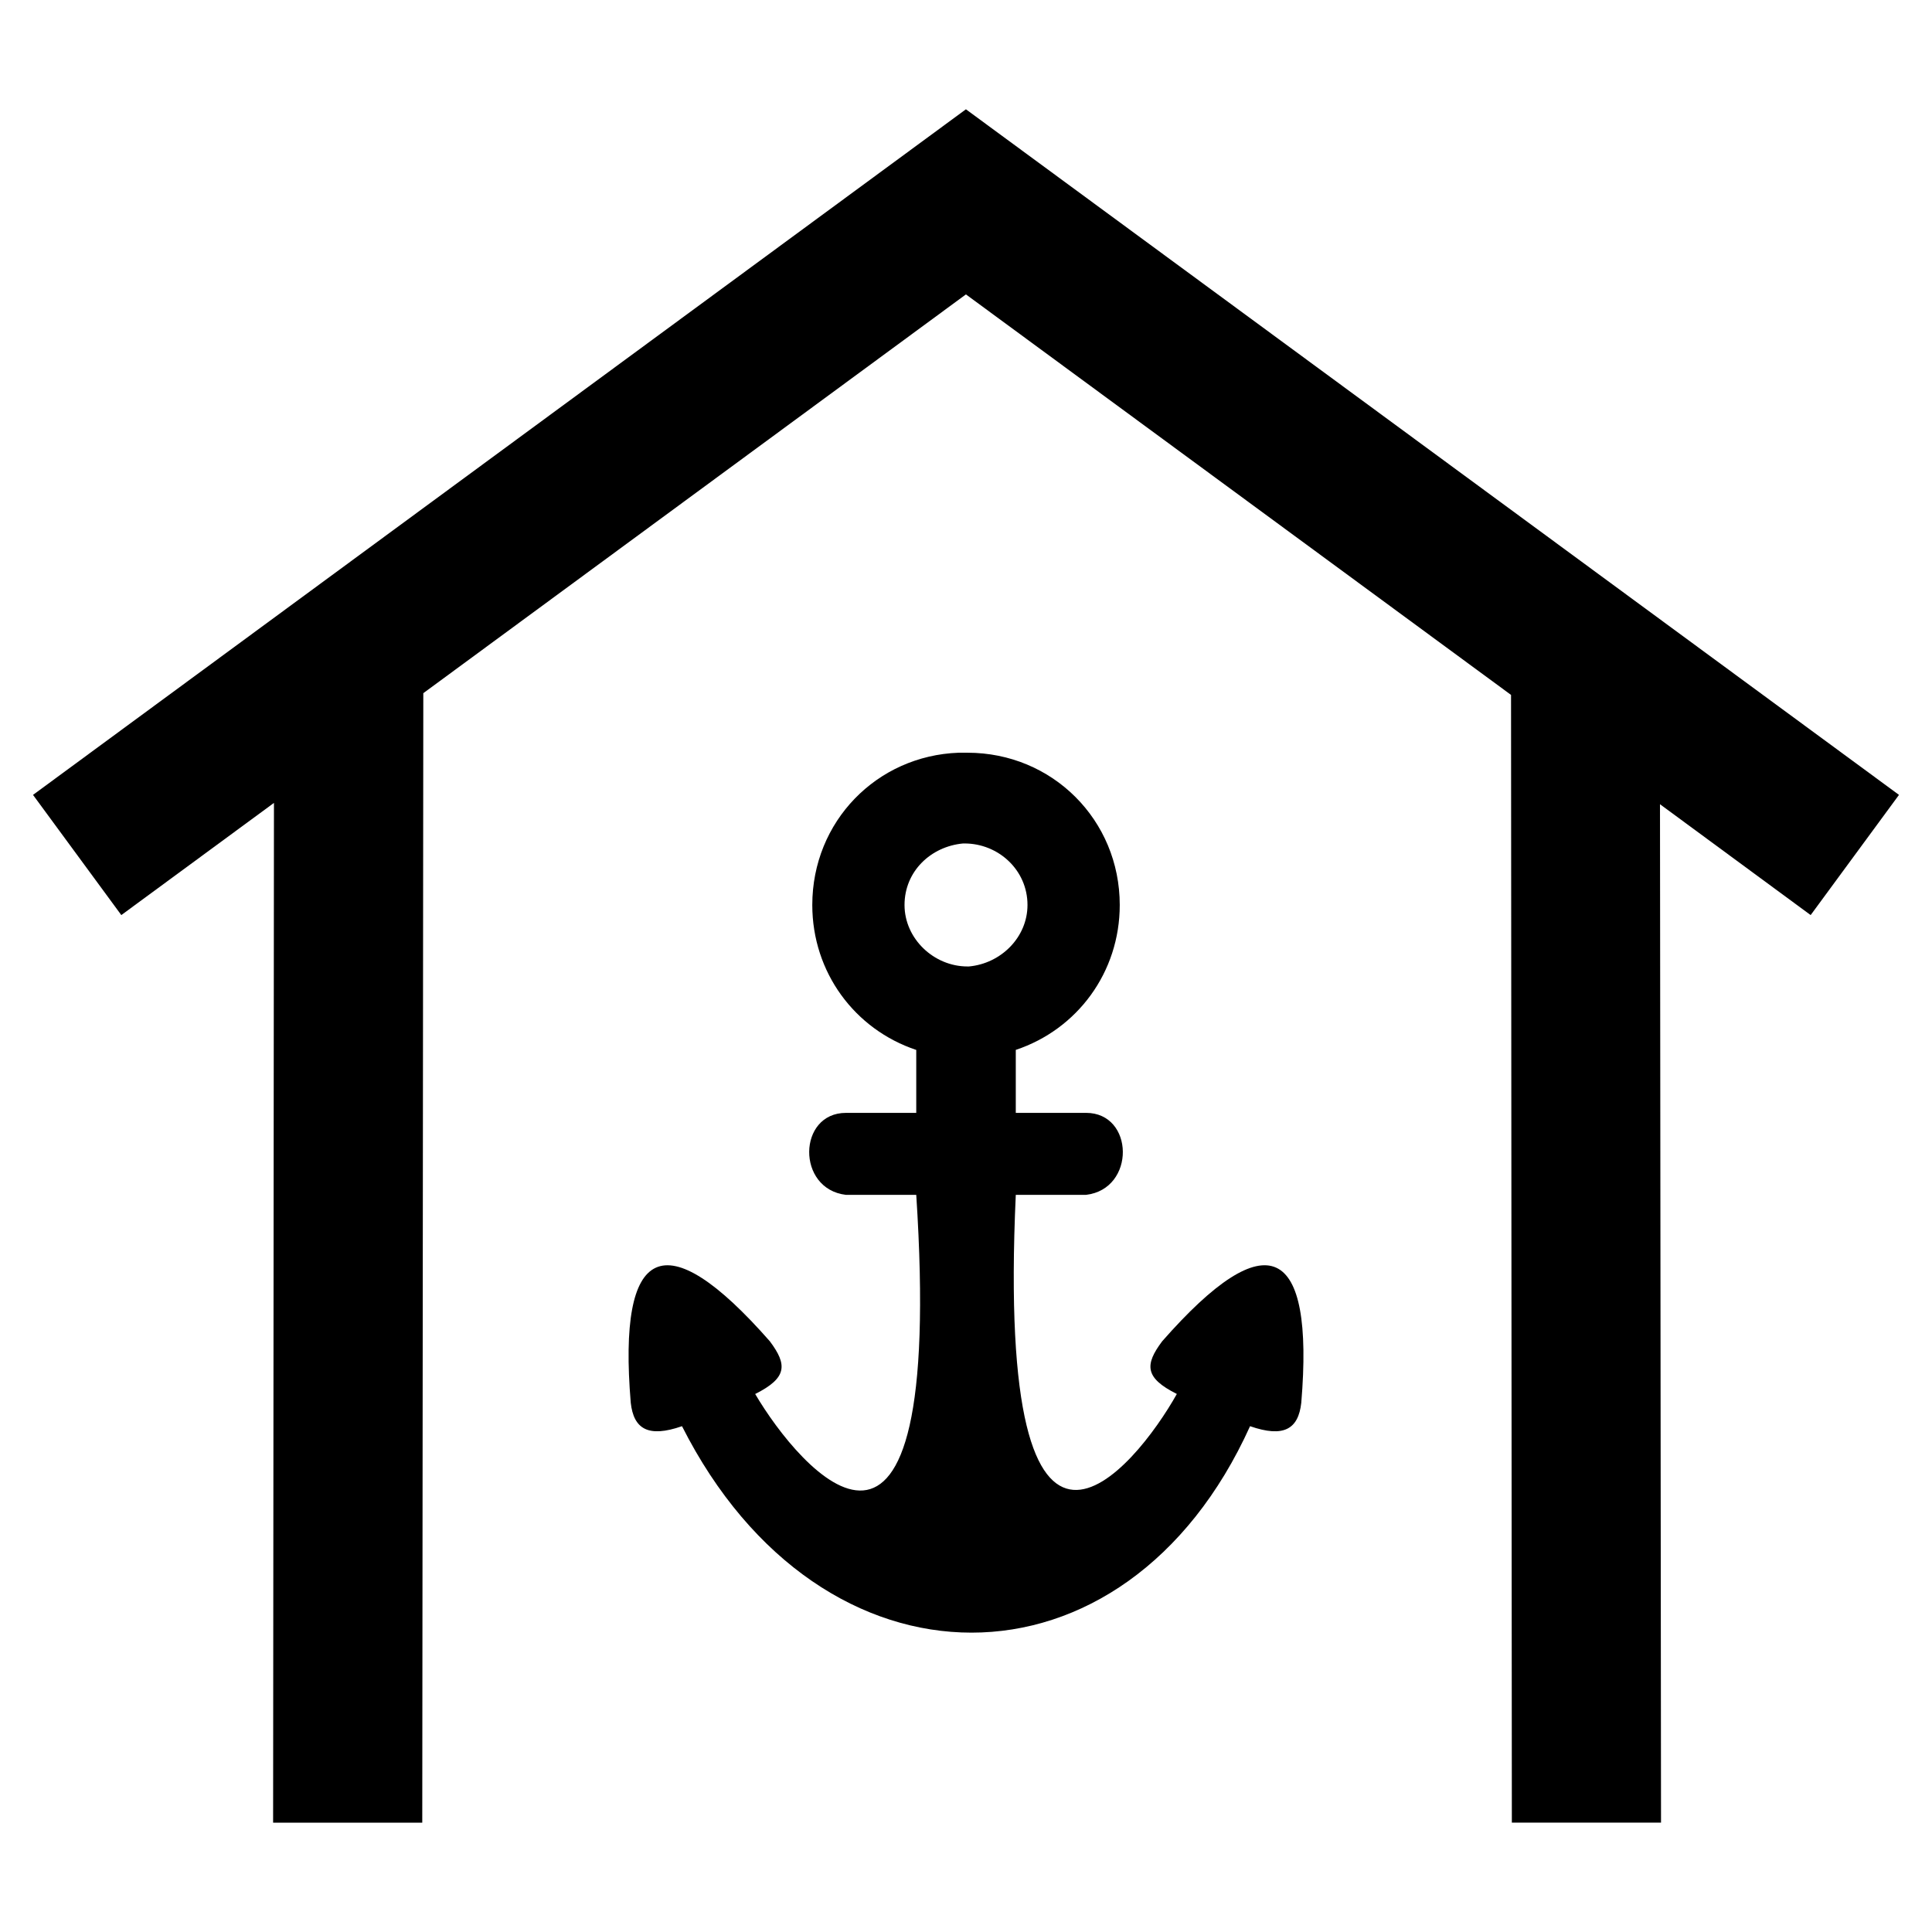
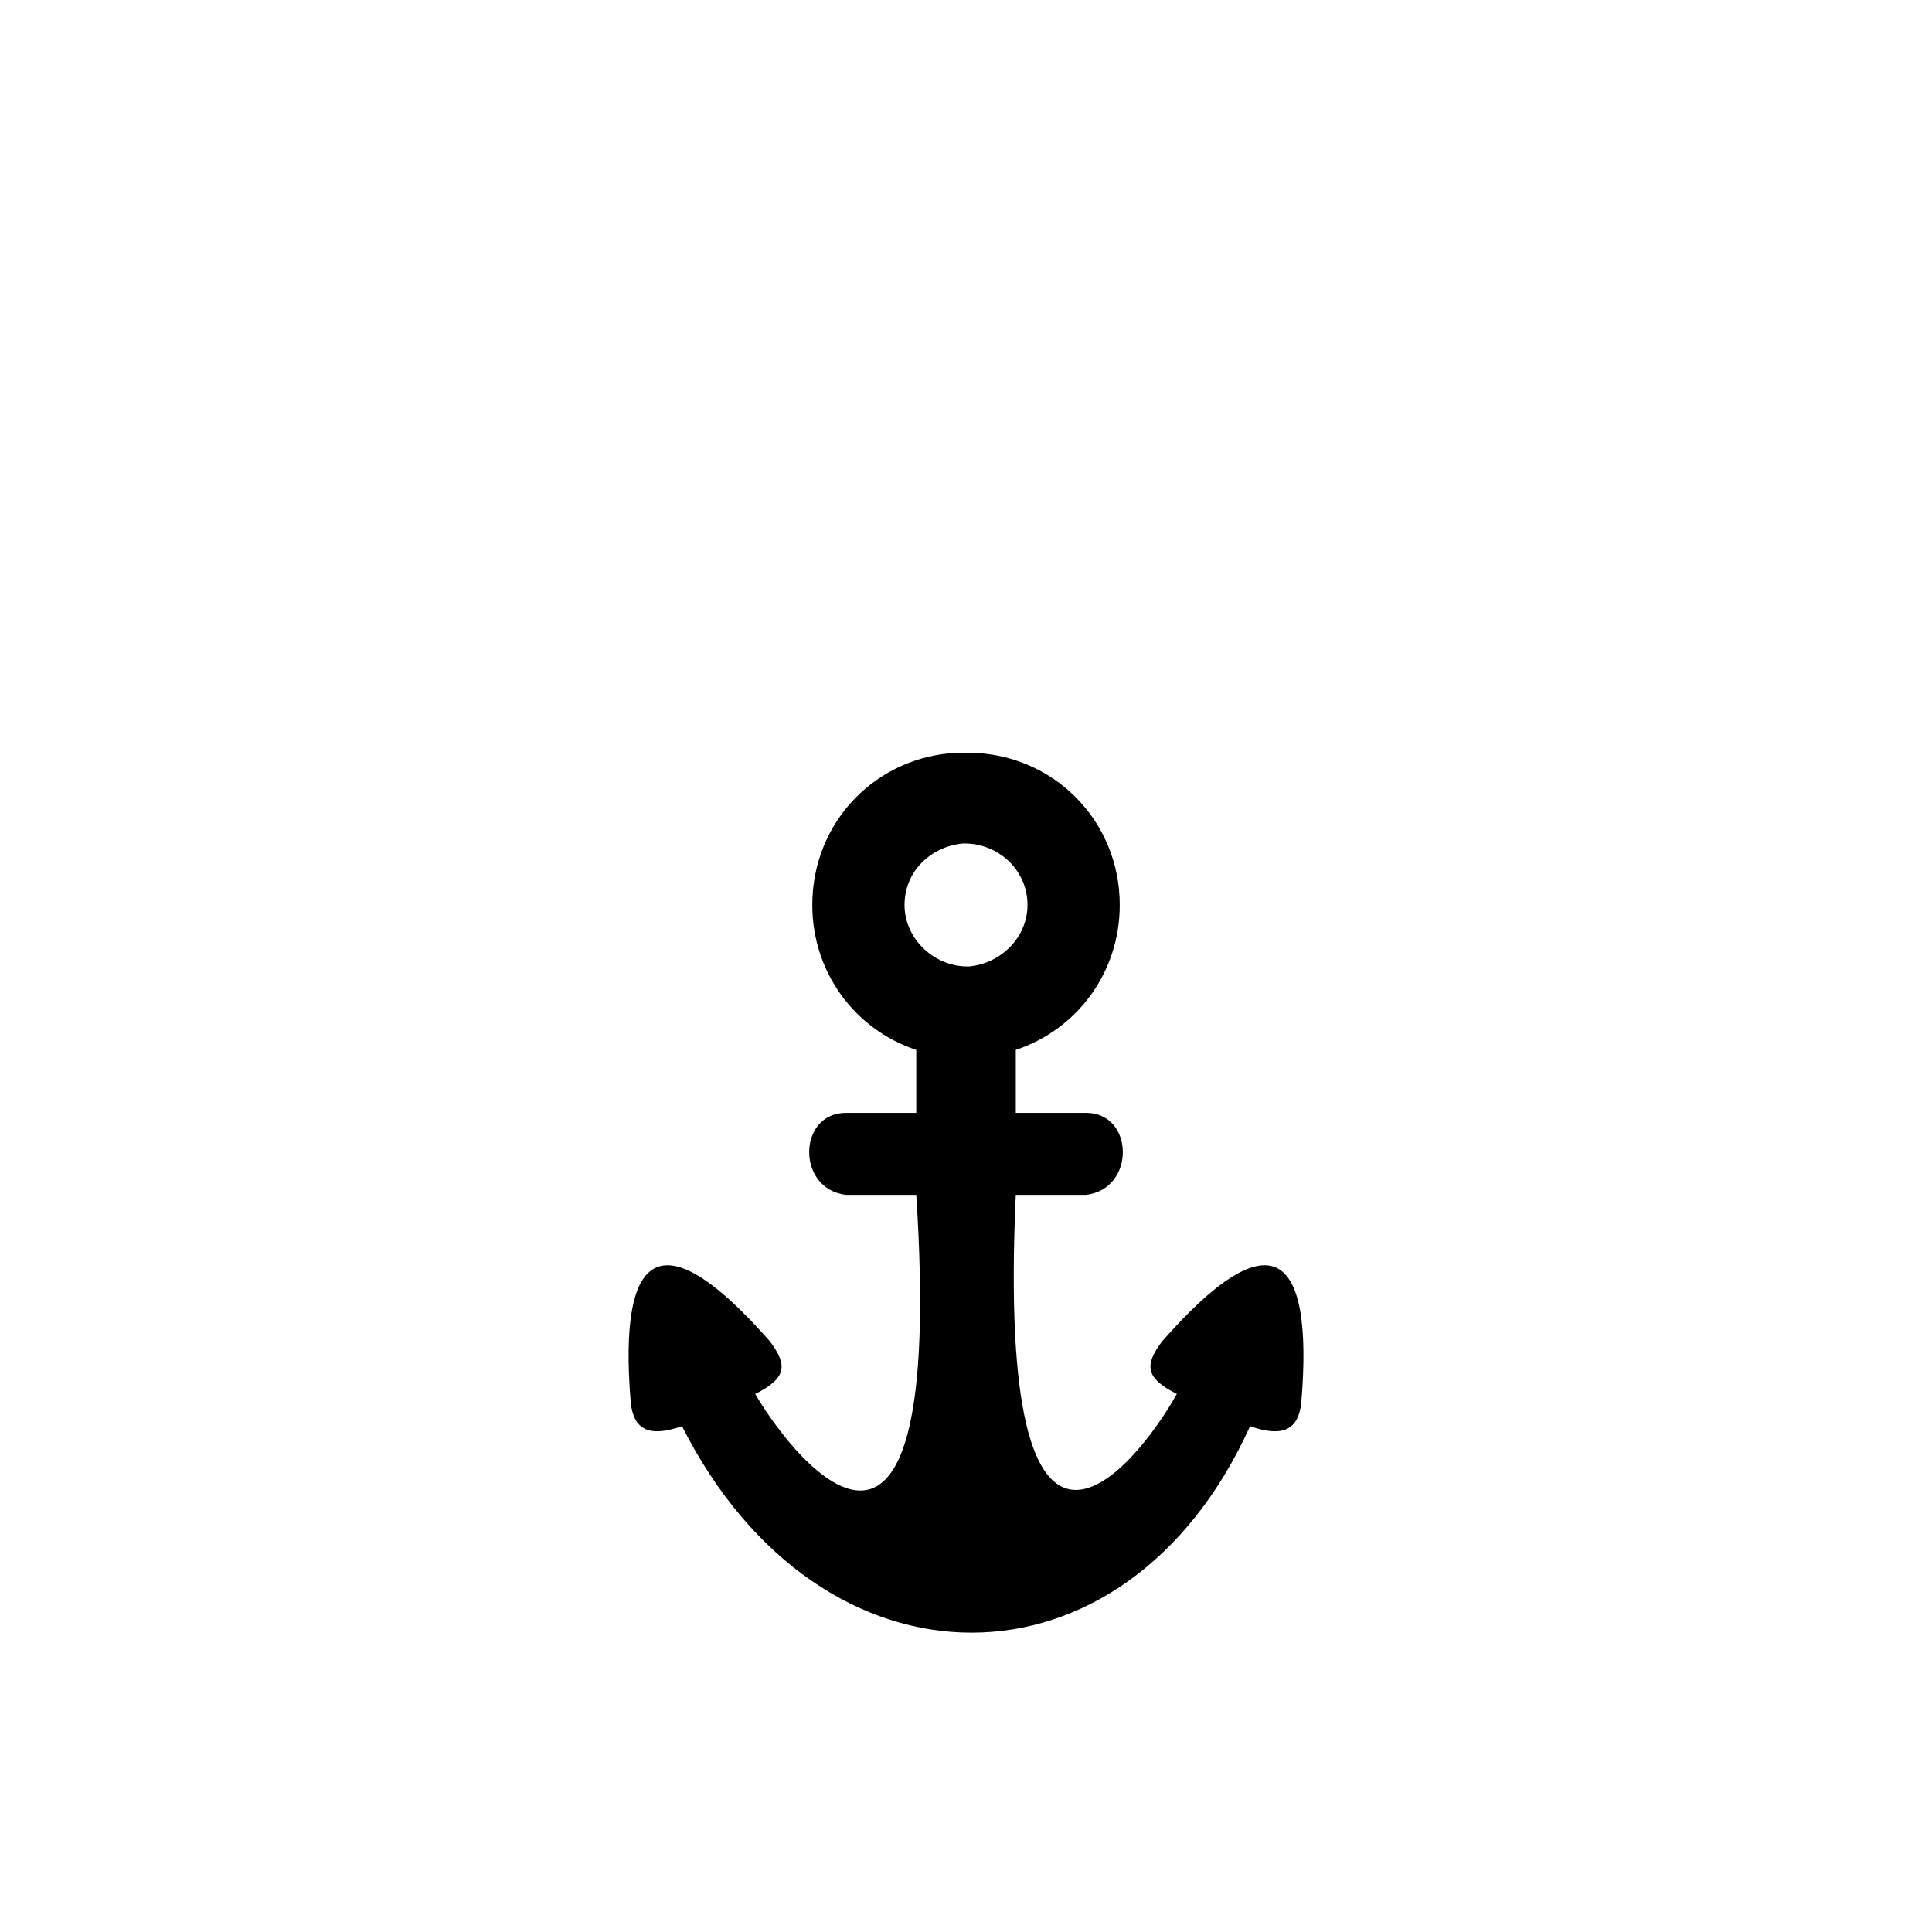
<svg xmlns="http://www.w3.org/2000/svg" fill="#000000" width="800px" height="800px" version="1.1" viewBox="144 144 512 512">
  <g>
-     <path d="m216.6 356.78-0.223 270.25h39.527l0.277-299.33 143.8-105.68 144.46 106.14 0.215 298.86h39.531l-0.273-269.89 39.93 29.375 23.406-31.852-247.27-181.69-247.23 181.69 23.398 31.852z" />
    <path d="m451.99 499.45c-4.652 6.207-4.652 9.695 3.883 13.965-10.867 19.398-48.113 65.957-42.68-52.766h18.621c13.191-1.555 12.805-21.727 0-21.727h-18.621v-16.688c16.297-5.43 27.551-20.562 27.551-38.406 0-22.504-17.848-40.348-40.355-40.348h-2.324c-21.734 0.777-38.801 18.234-38.801 40.348 0 17.848 11.25 32.98 27.551 38.418v16.68h-18.625c-12.805 0-13.188 20.176 0 21.727h18.625c7.754 118.72-31.043 72.566-42.684 52.773 8.535-4.277 8.535-7.758 3.883-13.973-27.934-31.816-40.355-25.613-36.859 16.297 0.777 6.981 4.656 9.312 13.582 6.207 36.859 72.949 117.56 72.949 150.54 0 8.918 3.106 12.801 0.785 13.574-6.207 3.492-41.914-8.926-48.117-36.859-16.301zm-51.602-99.328c-8.918 0-16.68-7.371-16.68-16.297 0-8.918 6.981-15.512 15.52-16.297h0.387c8.918 0 16.68 6.988 16.68 16.297 0 8.535-6.988 15.52-15.52 16.297z" />
  </g>
</svg>